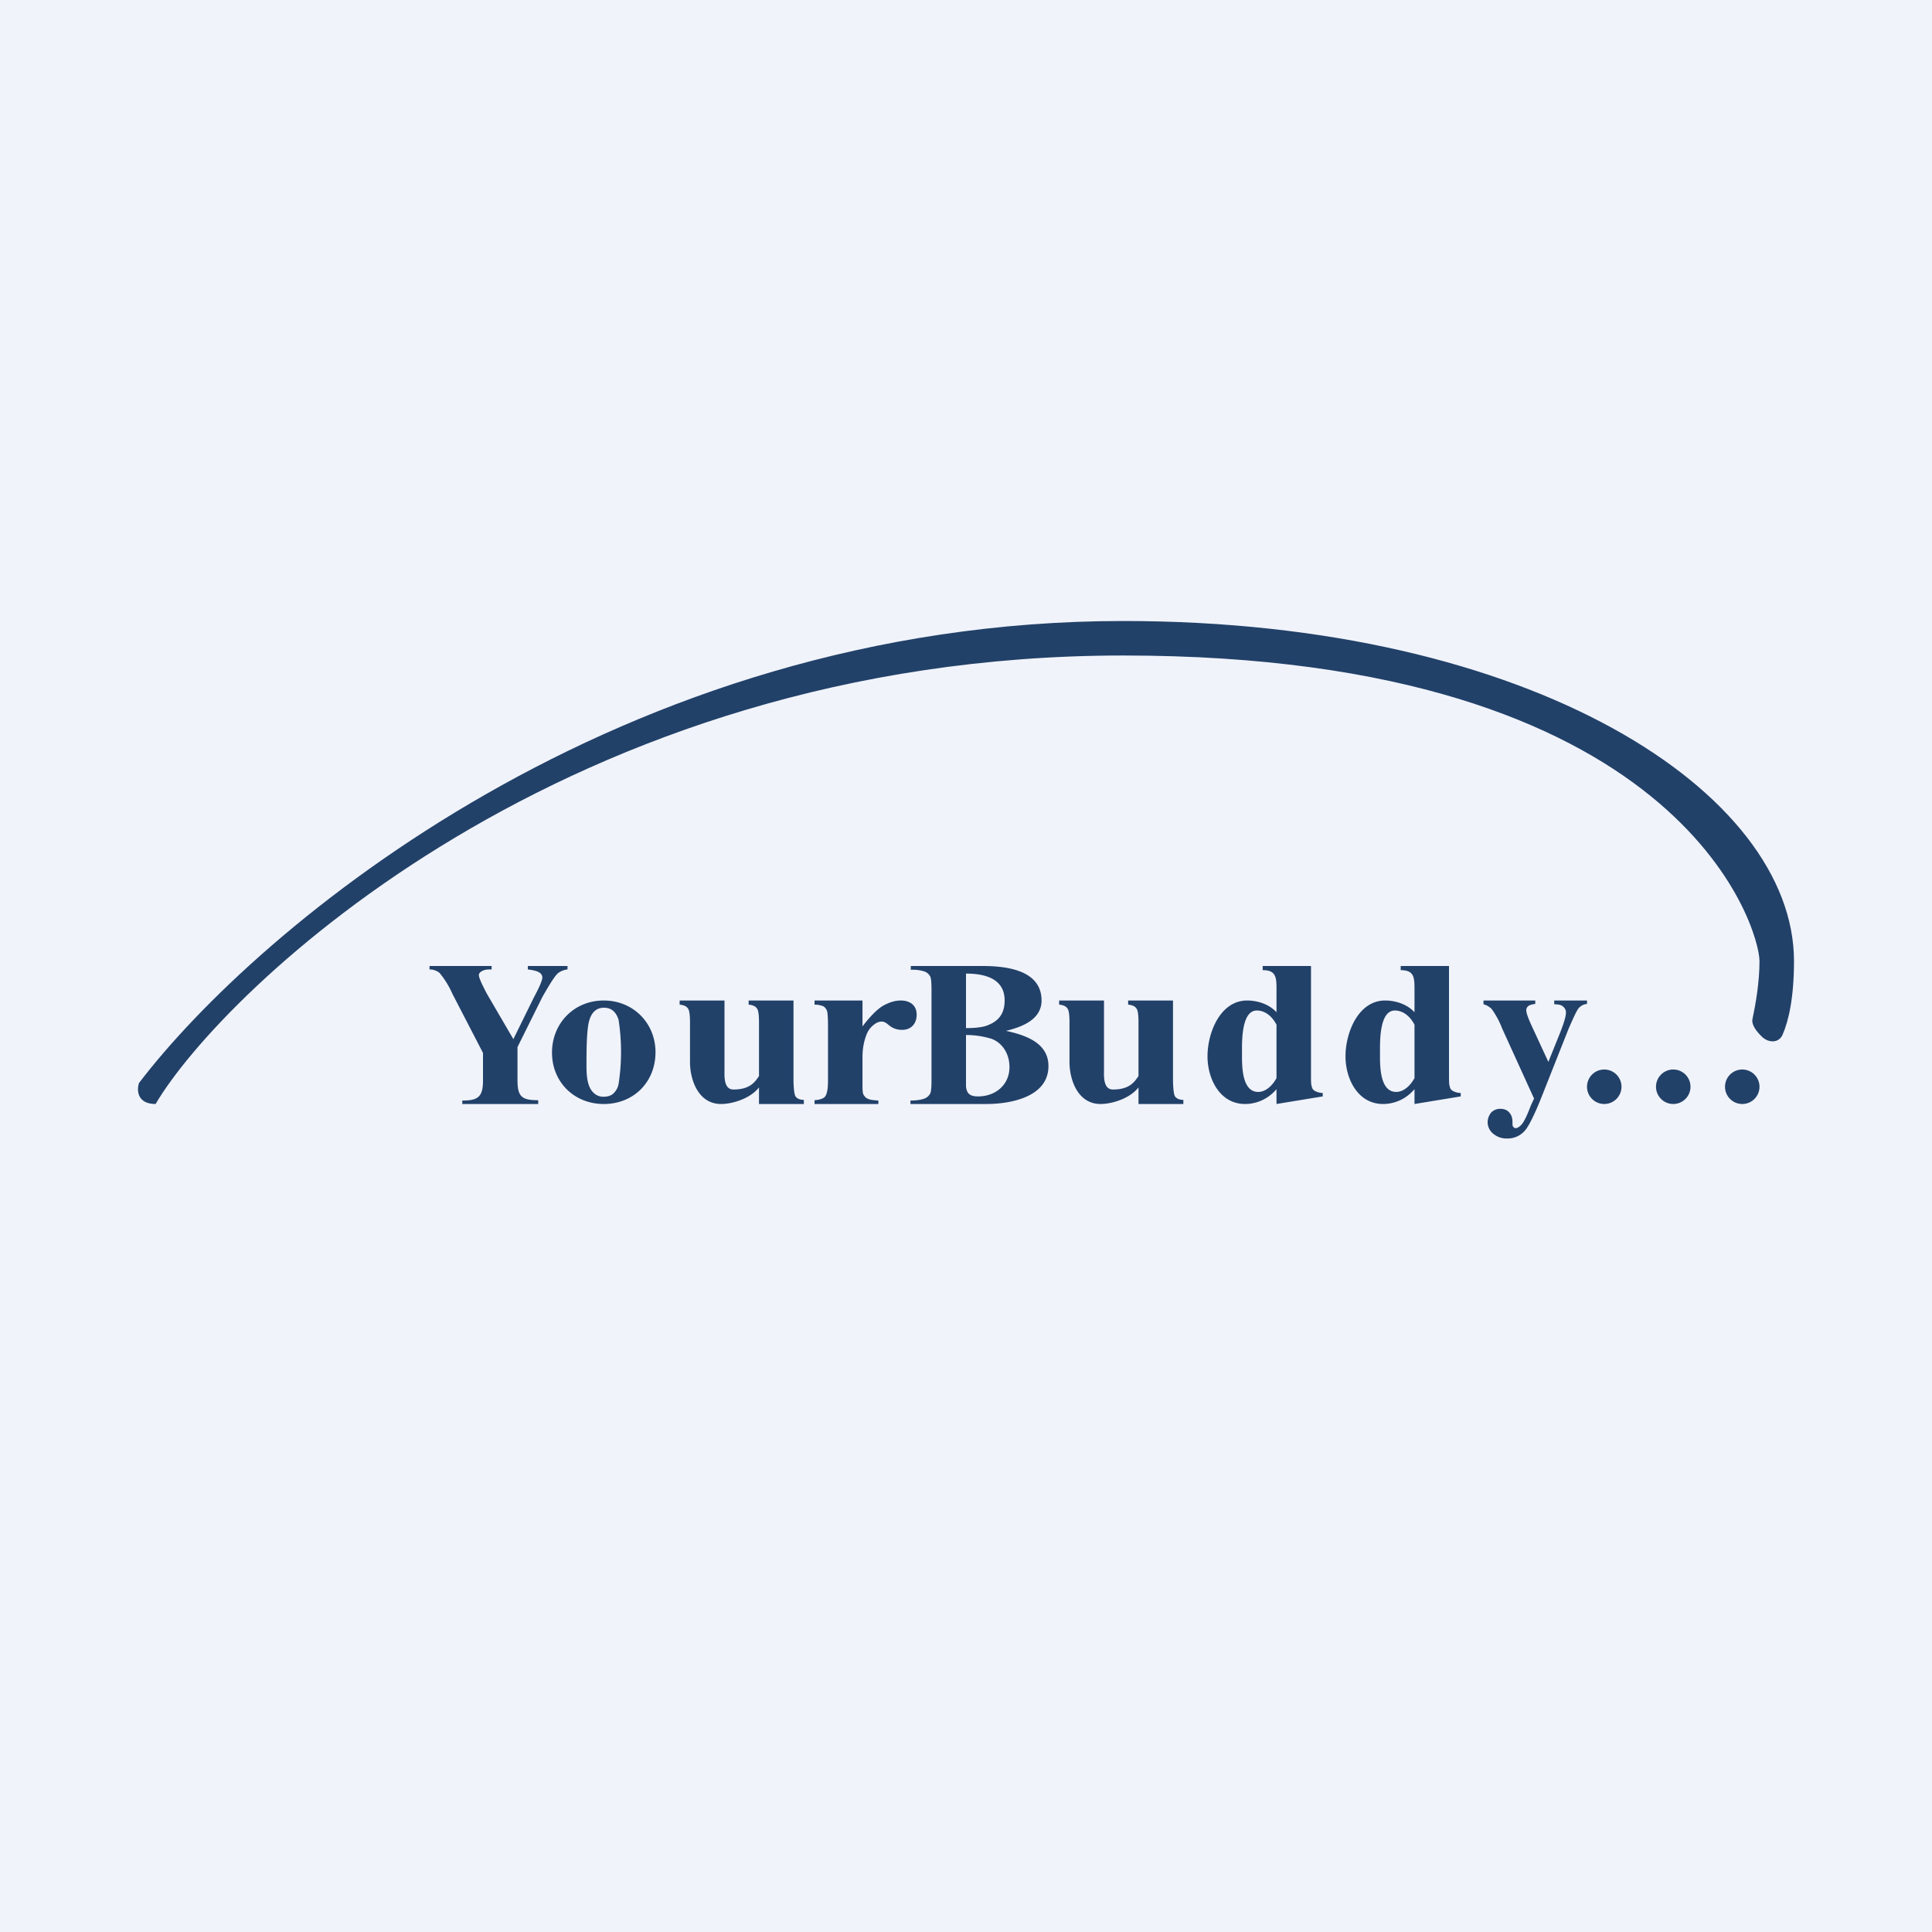
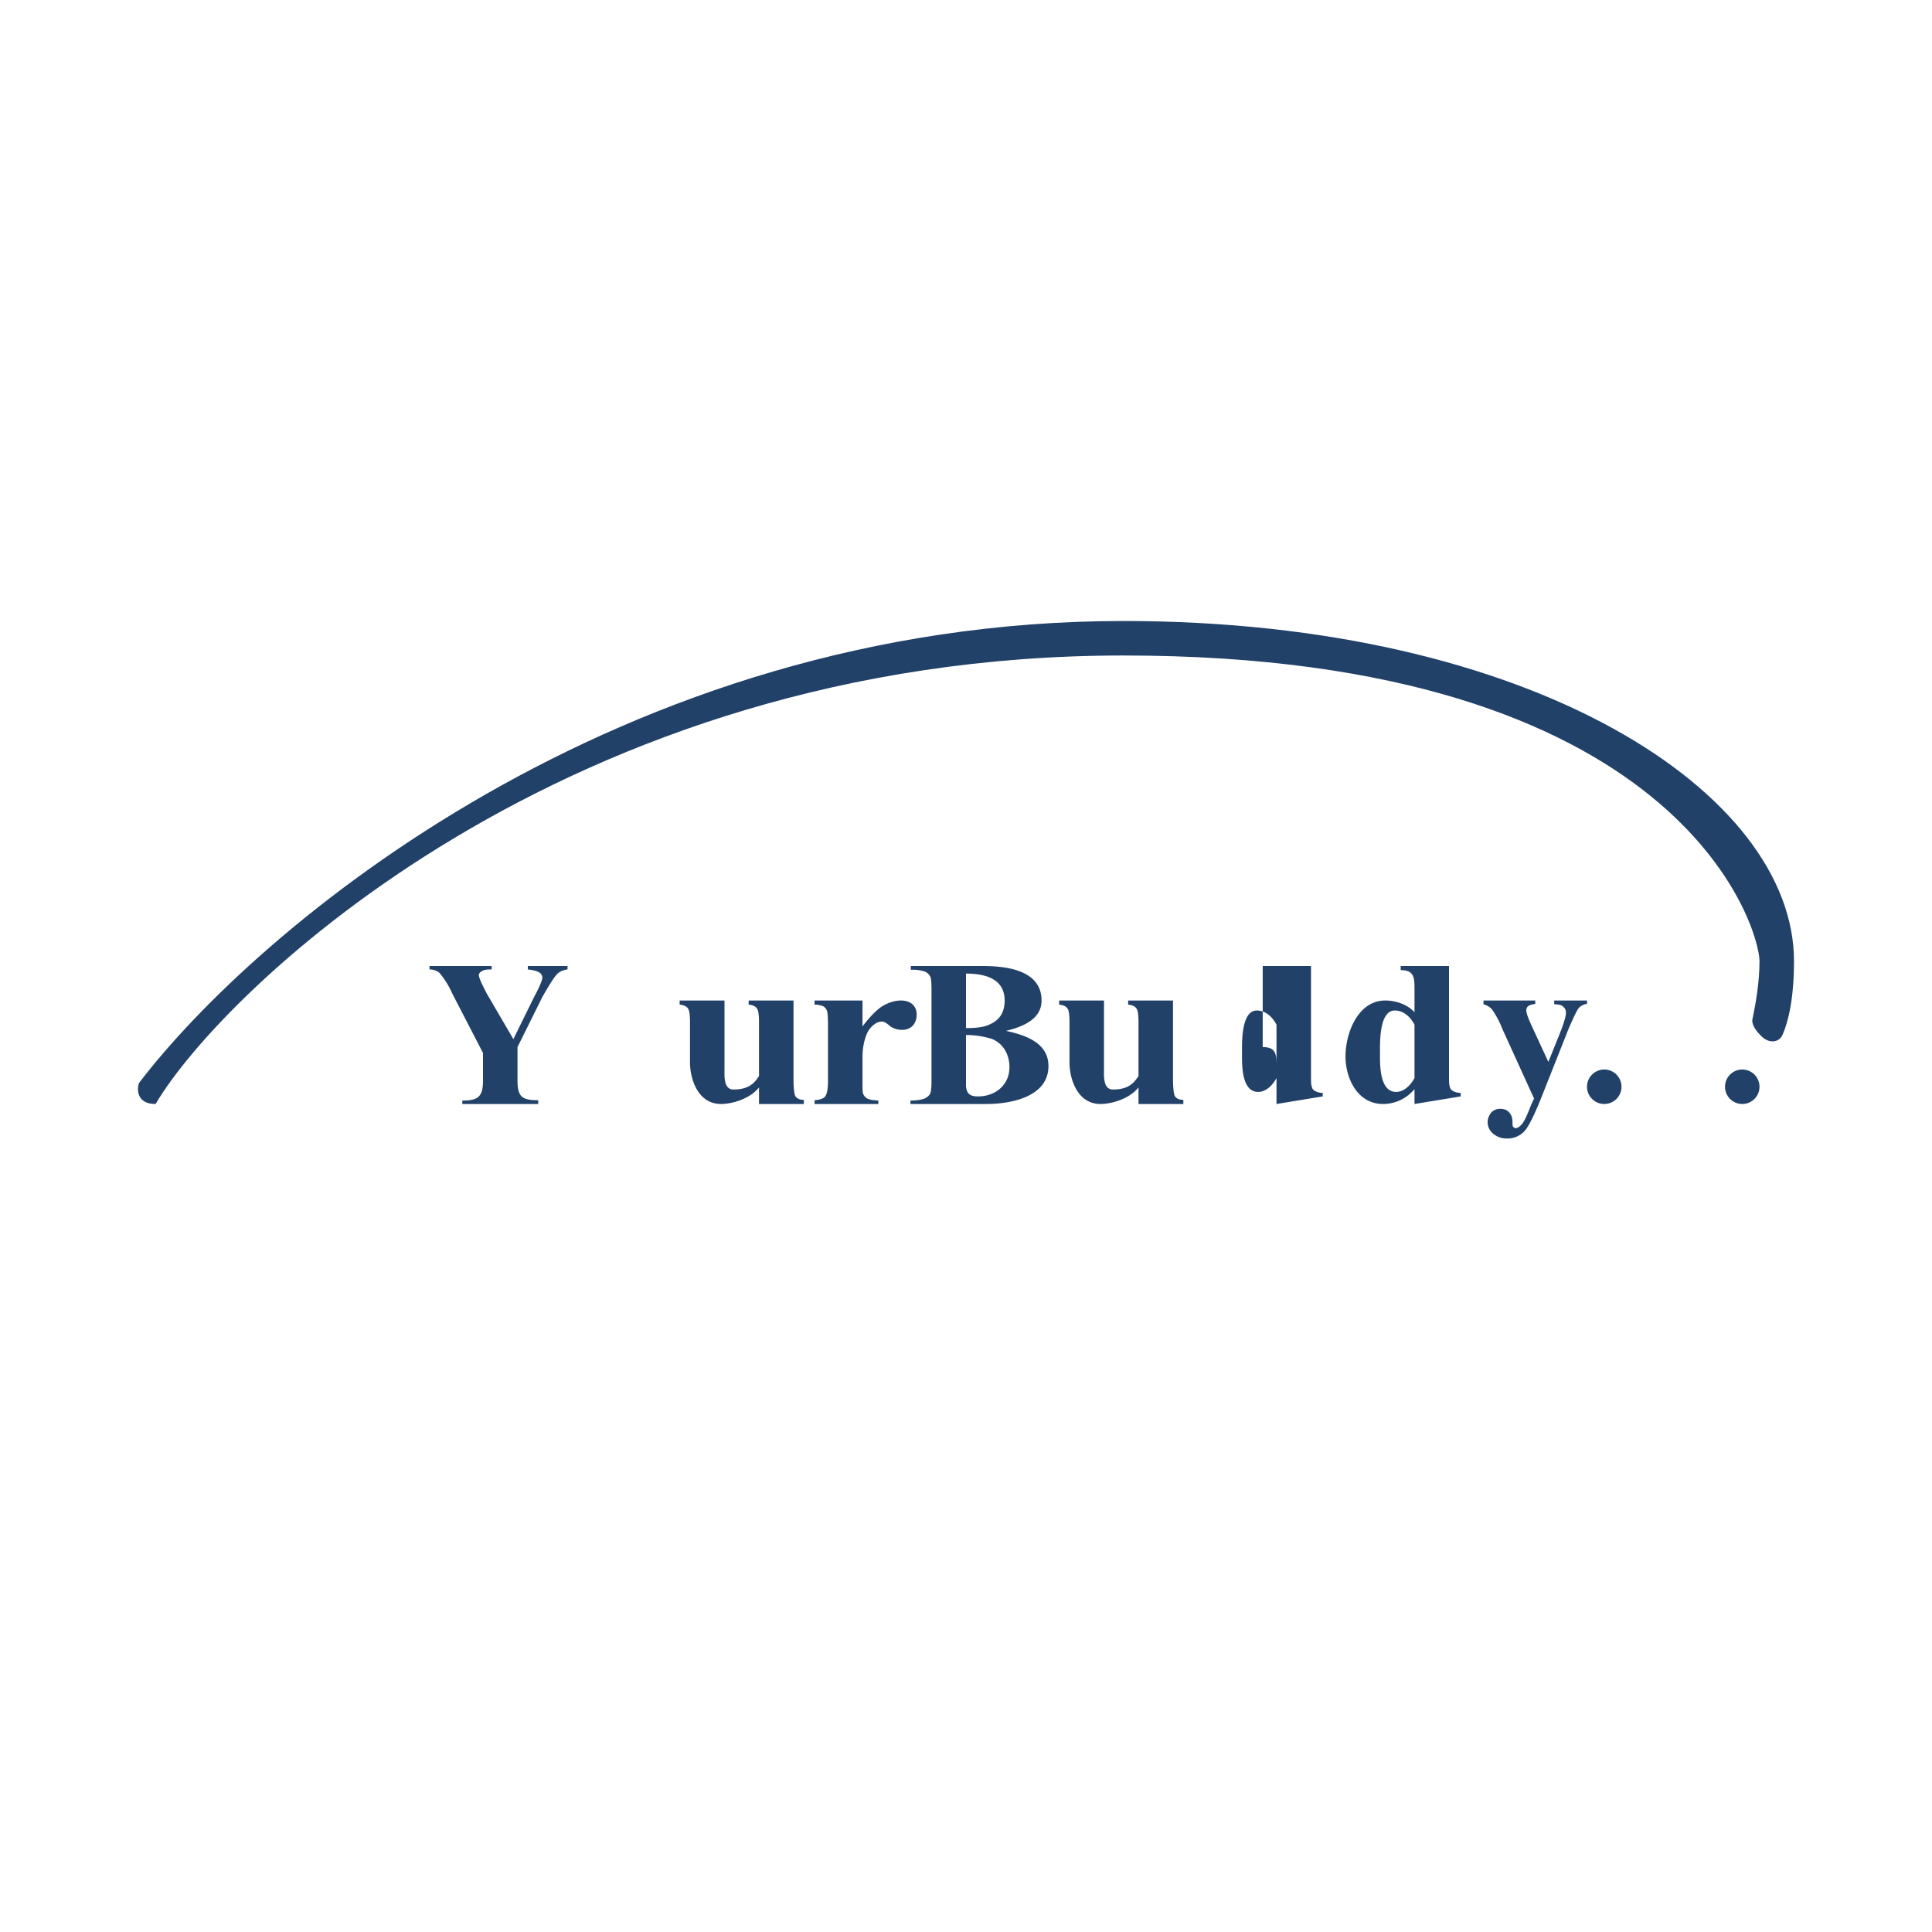
<svg xmlns="http://www.w3.org/2000/svg" width="56" height="56" viewBox="0 0 56 56">
-   <path fill="#F0F3FA" d="M0 0h56v56H0z" />
  <path d="M51 27.86c0 .6-.11 1.24-.2 1.66-.05.18.12.38.26.52.2.2.5.2.61-.05.17-.39.33-1.06.33-2.13C52 22.99 44.44 18 32.56 18 17.93 18 7.44 26.92 4.03 31.39c-.07.2-.06.61.48.61 1.92-3.26 11.88-13 28.05-13C48.72 19 51 26.9 51 27.86Z" fill="#224169" />
-   <path d="m44.46 31.83-.92-2.02a2.5 2.5 0 0 0-.3-.56.51.51 0 0 0-.24-.14V29h1.5v.1c-.09.01-.16.03-.2.06a.15.15 0 0 0-.06.12c0 .08.05.22.15.44l.49 1.06.33-.82c.12-.3.18-.5.18-.61a.21.21 0 0 0-.08-.17c-.05-.05-.13-.07-.26-.07V29H46v.1a.36.36 0 0 0-.23.11c-.06.06-.15.26-.3.6l-.8 2.02c-.2.5-.36.81-.46.93a.66.66 0 0 1-.52.24.6.6 0 0 1-.41-.14.43.43 0 0 1-.16-.33c0-.11.04-.2.1-.28a.36.36 0 0 1 .27-.11c.1 0 .19.03.25.1.06.06.1.15.1.28 0 .07 0 .12.02.14.02.02.04.04.07.04.05 0 .1-.03.16-.09.08-.08.17-.27.28-.56l.1-.22ZM38 28v3.11c0 .21 0 .33.02.37.01.07.04.11.09.14a.5.5 0 0 0 .23.06v.1L37 32v-.43c-.28.33-.64.43-.91.43-.74 0-1.09-.74-1.09-1.38 0-.69.37-1.62 1.15-1.62.27 0 .62.09.85.34v-.68c0-.34-.02-.54-.4-.54V28H38Zm-1 1.7c-.15-.28-.36-.41-.57-.41-.45 0-.43.91-.43 1.2 0 .33-.03 1.16.47 1.16.18 0 .38-.13.53-.4V29.7ZM42 28v3.11c0 .21 0 .33.02.37.01.07.04.11.09.14a.5.5 0 0 0 .23.06v.1L41 32v-.43c-.28.33-.64.43-.91.43-.74 0-1.09-.74-1.09-1.38 0-.69.37-1.62 1.15-1.62.27 0 .62.09.85.34v-.68c0-.34-.02-.54-.4-.54V28H42Zm-1 1.7c-.15-.28-.36-.41-.57-.41-.45 0-.43.91-.43 1.2 0 .33-.03 1.16.47 1.16.18 0 .38-.13.53-.4V29.7ZM29.16 29.88c.55.12 1.23.34 1.23 1.02 0 .9-1.1 1.1-1.8 1.1h-2.2v-.1c.2 0 .34-.03.41-.06a.31.31 0 0 0 .16-.14c.03-.05.04-.19.04-.4v-2.6c0-.21-.01-.35-.04-.4a.3.3 0 0 0-.16-.14 1.1 1.1 0 0 0-.4-.05V28h2.07c.66 0 1.72.1 1.72 1 0 .56-.58.77-1.03.88ZM28 29.8c.3 0 .53-.03.67-.1.29-.12.45-.34.45-.7 0-.64-.58-.78-1.12-.78v1.58Zm0 .2v1.46c0 .1.03.19.08.24.06.06.15.08.27.08.5 0 .91-.33.91-.85 0-.38-.2-.7-.52-.82-.17-.05-.41-.11-.74-.11Z" fill="#224169" />
+   <path d="m44.46 31.83-.92-2.02a2.5 2.5 0 0 0-.3-.56.51.51 0 0 0-.24-.14V29h1.5v.1c-.09.01-.16.03-.2.06a.15.15 0 0 0-.06.12c0 .08.05.22.15.44l.49 1.06.33-.82c.12-.3.18-.5.18-.61a.21.21 0 0 0-.08-.17c-.05-.05-.13-.07-.26-.07V29H46v.1a.36.36 0 0 0-.23.11c-.06.06-.15.26-.3.6l-.8 2.02c-.2.5-.36.81-.46.93a.66.66 0 0 1-.52.24.6.6 0 0 1-.41-.14.43.43 0 0 1-.16-.33c0-.11.04-.2.1-.28a.36.36 0 0 1 .27-.11c.1 0 .19.03.25.1.06.06.1.15.1.28 0 .07 0 .12.02.14.02.02.04.04.07.04.05 0 .1-.03.16-.09.08-.08.17-.27.28-.56l.1-.22ZM38 28v3.11c0 .21 0 .33.02.37.01.07.04.11.09.14a.5.5 0 0 0 .23.06v.1L37 32v-.43v-.68c0-.34-.02-.54-.4-.54V28H38Zm-1 1.7c-.15-.28-.36-.41-.57-.41-.45 0-.43.91-.43 1.2 0 .33-.03 1.16.47 1.16.18 0 .38-.13.53-.4V29.7ZM42 28v3.11c0 .21 0 .33.02.37.01.07.04.11.09.14a.5.5 0 0 0 .23.06v.1L41 32v-.43c-.28.33-.64.43-.91.43-.74 0-1.09-.74-1.09-1.38 0-.69.37-1.62 1.15-1.62.27 0 .62.09.85.34v-.68c0-.34-.02-.54-.4-.54V28H42Zm-1 1.7c-.15-.28-.36-.41-.57-.41-.45 0-.43.91-.43 1.2 0 .33-.03 1.16.47 1.16.18 0 .38-.13.53-.4V29.7ZM29.16 29.88c.55.12 1.23.34 1.23 1.02 0 .9-1.1 1.1-1.8 1.1h-2.2v-.1c.2 0 .34-.03.41-.06a.31.31 0 0 0 .16-.14c.03-.05.04-.19.04-.4v-2.6c0-.21-.01-.35-.04-.4a.3.3 0 0 0-.16-.14 1.1 1.1 0 0 0-.4-.05V28h2.07c.66 0 1.72.1 1.72 1 0 .56-.58.77-1.03.88ZM28 29.8c.3 0 .53-.03.67-.1.29-.12.45-.34.45-.7 0-.64-.58-.78-1.12-.78v1.58Zm0 .2v1.46c0 .1.03.19.08.24.06.06.15.08.27.08.5 0 .91-.33.91-.85 0-.38-.2-.7-.52-.82-.17-.05-.41-.11-.74-.11Z" fill="#224169" />
  <path d="M25 29v.75c.23-.3.43-.5.6-.6.18-.1.35-.15.51-.15.28 0 .46.15.46.41 0 .28-.18.44-.41.44a.57.57 0 0 1-.35-.1c-.1-.08-.15-.12-.17-.12a.19.19 0 0 0-.08-.02.35.35 0 0 0-.2.07.65.65 0 0 0-.24.3c-.08.2-.12.42-.12.66V31.5c0 .12.01.2.03.23.03.05.07.1.13.12.06.03.16.04.3.05V32h-1.85v-.11c.15-.01.26-.05.3-.1.06-.07.09-.22.09-.48v-1.6c0-.17-.01-.37-.03-.41a.26.26 0 0 0-.1-.13.66.66 0 0 0-.26-.05V29H25ZM23 29v2.28c0 .22.02.45.06.5.04.06.12.1.24.1V32H22v-.48c-.26.33-.78.48-1.1.48-.67 0-.9-.72-.9-1.21v-1.16c0-.22-.02-.35-.06-.4-.04-.06-.12-.1-.24-.11V29H21v2c0 .18-.03.58.26.58.49 0 .63-.23.74-.39v-1.56c0-.22-.02-.35-.06-.4-.04-.06-.12-.1-.24-.11V29H23ZM34 29v2.28c0 .22.02.45.06.5.04.06.12.1.24.1V32H33v-.48c-.26.33-.78.48-1.1.48-.67 0-.9-.72-.9-1.21v-1.16c0-.22-.02-.35-.06-.4-.04-.06-.12-.1-.24-.11V29H32v2c0 .18-.03.58.26.58.49 0 .63-.23.74-.39v-1.56c0-.22-.02-.35-.06-.4-.04-.06-.12-.1-.24-.11V29H34ZM16.45 28v.1a.54.54 0 0 0-.29.12c-.09.09-.23.31-.44.68L15 30.35v.97c0 .48.14.57.6.57V32h-2.2v-.1c.45 0 .6-.1.6-.58v-.8l-.89-1.72a2.5 2.5 0 0 0-.37-.6.45.45 0 0 0-.29-.1V28h1.8v.1h-.07c-.11 0-.19.03-.23.06-.05.03-.07.07-.07.1 0 .08.08.25.23.54l.77 1.32.59-1.2c.16-.3.25-.5.25-.59 0-.05-.03-.1-.07-.13-.07-.05-.18-.08-.35-.1V28h1.15Z" fill="#224169" />
-   <path d="M17.5 29c.85 0 1.5.65 1.5 1.5 0 .86-.63 1.5-1.5 1.5-.85 0-1.5-.63-1.5-1.49 0-.85.64-1.51 1.5-1.51Zm0 .21c-.32 0-.43.3-.46.58-.03.23-.04.55-.04.96 0 .28-.02.72.21.93a.4.4 0 0 0 .28.11c.1 0 .19-.02.26-.07a.5.5 0 0 0 .18-.3 6.11 6.11 0 0 0 0-1.86c-.07-.22-.2-.35-.42-.35Z" fill="#224169" />
  <circle cx="46.5" cy="31.5" r=".5" fill="#224169" />
-   <circle cx="48.5" cy="31.5" r=".5" fill="#224169" />
  <circle cx="50.5" cy="31.5" r=".5" fill="#224169" />
</svg>